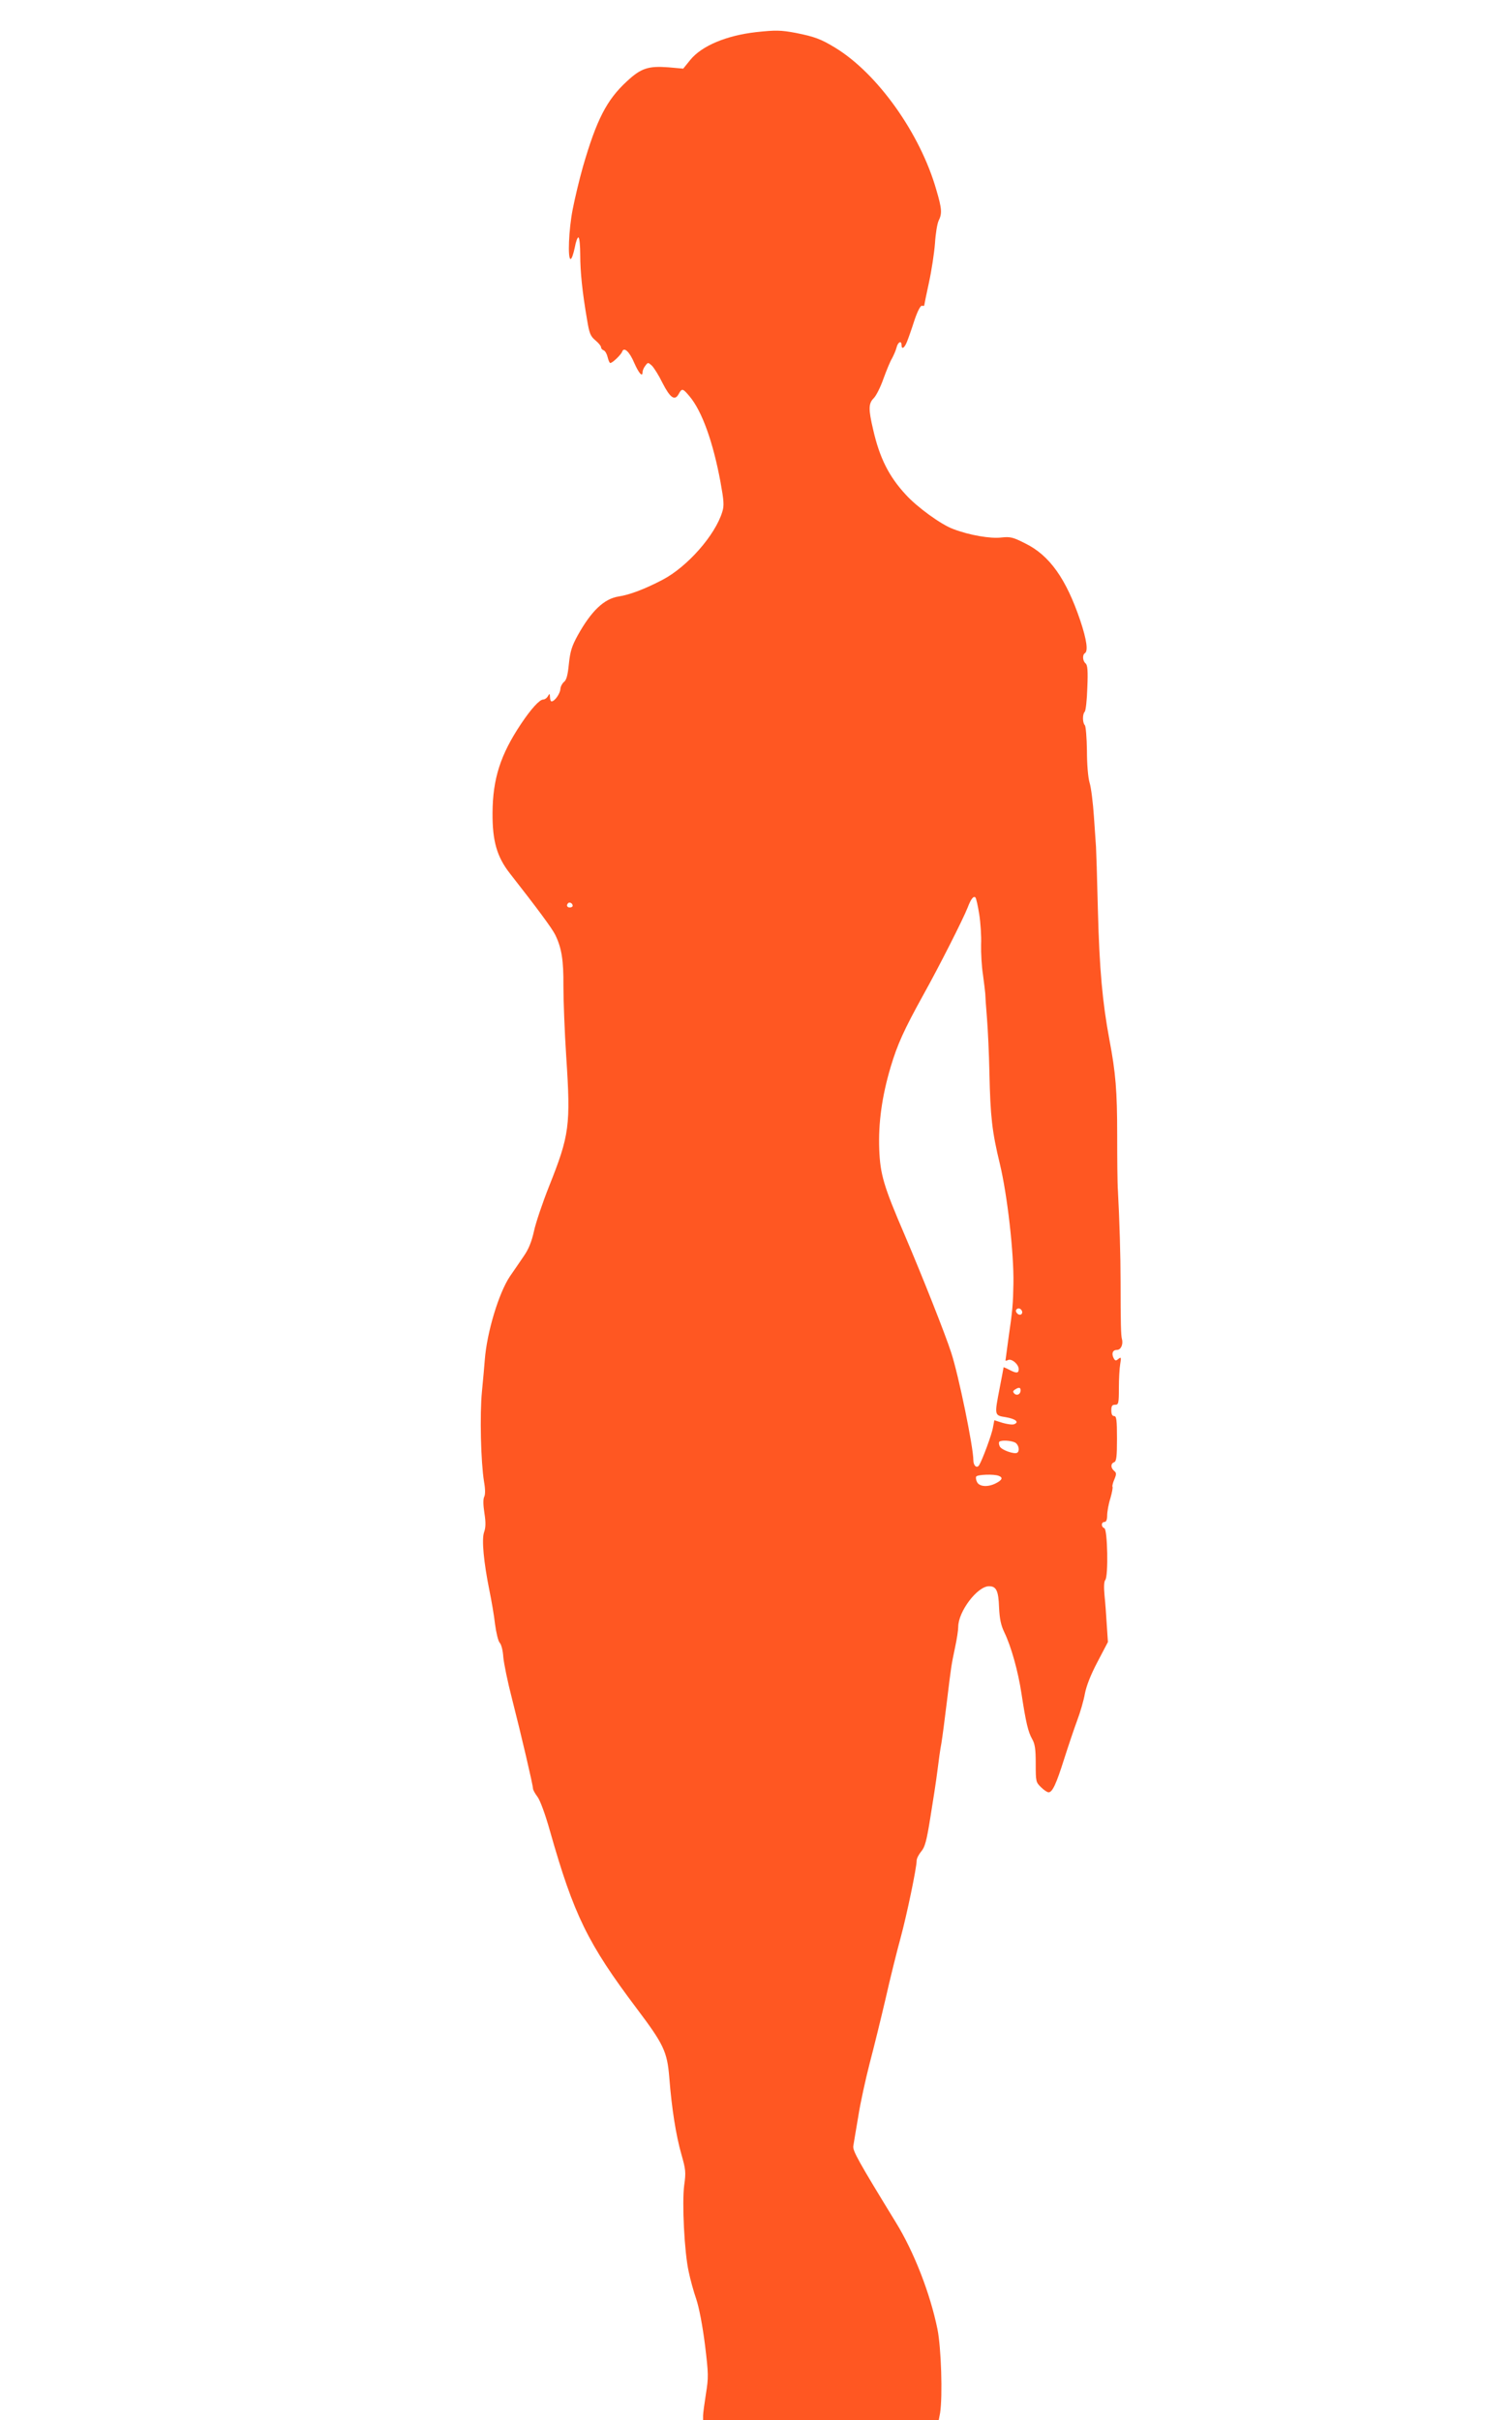
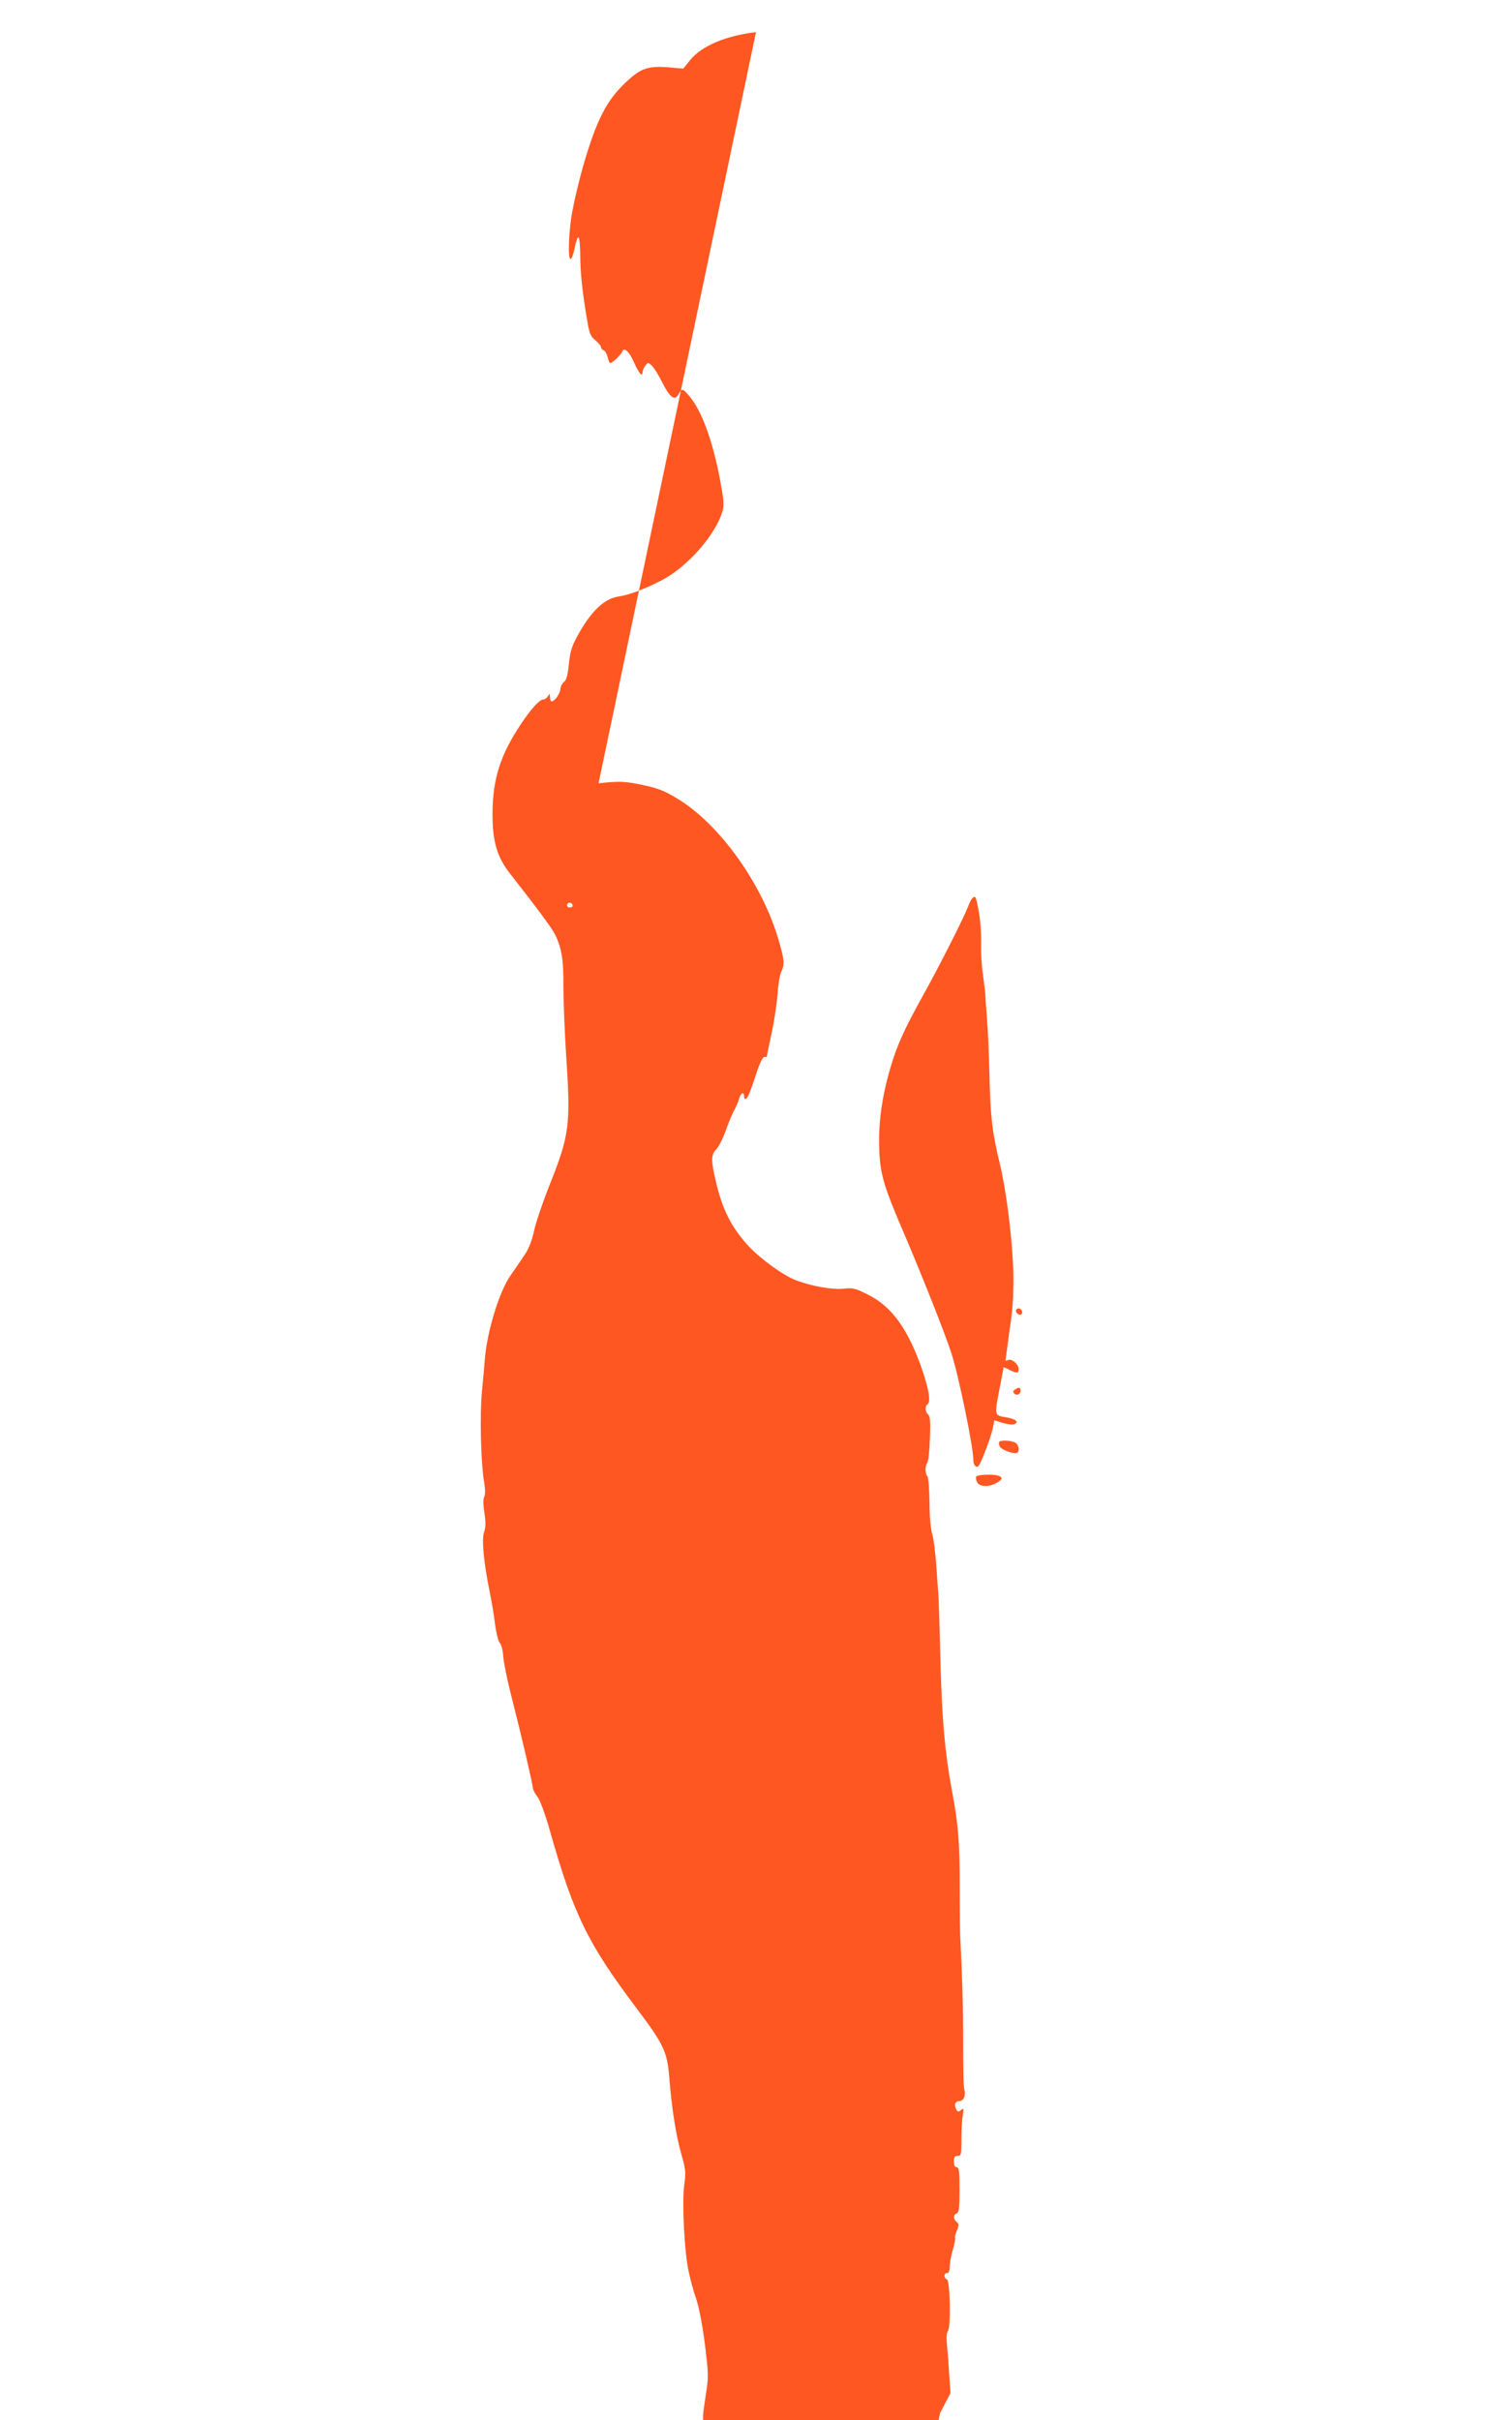
<svg xmlns="http://www.w3.org/2000/svg" version="1.0" width="800pt" height="1280pt" viewBox="0 0 800 1280" preserveAspectRatio="xMidYMid meet">
  <g transform="translate(0,1280) scale(0.1,-0.1)" fill="#ff5722" stroke="none">
-     <path d="M4000 12630 c-157 -18 -286 -72 -347 -146 l-38 -47 -79 7 c-106 8 -145 -5 -219 -74 -107 -98 -161 -204 -233 -453 -19 -67 -43 -168 -54 -225 -21 -107 -27 -262 -11 -262 6 0 15 27 22 60 6 33 15 57 20 54 5 -3 9 -44 9 -92 0 -90 11 -197 36 -342 12 -74 18 -88 44 -110 17 -14 30 -30 30 -36 0 -7 6 -14 14 -17 8 -3 17 -19 21 -36 4 -17 10 -31 14 -31 12 0 57 44 63 60 9 27 39 0 64 -60 25 -56 44 -77 44 -47 0 7 6 22 14 32 14 19 15 19 34 2 11 -10 37 -51 57 -92 41 -80 65 -97 86 -59 17 32 22 30 58 -13 66 -79 124 -242 163 -452 18 -99 20 -125 10 -157 -37 -124 -185 -292 -317 -361 -94 -49 -173 -79 -232 -88 -77 -12 -145 -77 -217 -207 -30 -55 -39 -82 -46 -149 -6 -61 -13 -86 -26 -96 -9 -7 -18 -24 -19 -37 -1 -24 -30 -66 -47 -66 -4 0 -8 10 -8 23 -1 20 -2 20 -11 5 -5 -10 -17 -18 -25 -18 -19 0 -64 -49 -118 -130 -108 -162 -149 -289 -150 -470 -1 -148 23 -232 92 -320 148 -189 222 -289 240 -325 34 -70 44 -135 43 -270 0 -71 6 -240 15 -375 24 -364 17 -414 -91 -685 -35 -88 -71 -195 -80 -238 -12 -54 -28 -94 -53 -130 -19 -29 -53 -77 -74 -108 -59 -88 -122 -296 -133 -442 -2 -29 -9 -104 -15 -167 -12 -123 -6 -372 11 -477 7 -39 7 -68 1 -80 -6 -11 -6 -42 1 -86 8 -51 7 -77 -2 -102 -13 -38 -2 -157 29 -310 10 -49 24 -128 29 -174 6 -46 17 -92 25 -100 9 -9 17 -43 19 -76 3 -33 23 -132 46 -220 49 -192 111 -457 111 -475 0 -7 11 -27 24 -44 14 -19 41 -92 66 -181 126 -444 200 -595 460 -940 141 -187 160 -227 171 -361 13 -168 36 -310 64 -408 23 -81 25 -95 15 -165 -12 -93 1 -355 24 -457 8 -39 26 -105 40 -145 15 -45 33 -139 46 -241 19 -156 19 -173 5 -260 -8 -51 -15 -103 -15 -115 l0 -23 624 0 623 0 7 37 c14 89 6 344 -14 444 -39 190 -124 408 -220 564 -199 325 -230 380 -225 405 2 14 14 84 26 155 11 72 39 198 60 280 22 83 60 238 85 345 24 107 60 251 79 320 33 122 85 371 85 409 0 11 11 32 24 48 20 23 29 57 49 183 14 85 31 196 37 245 6 50 15 115 21 145 5 30 18 129 29 220 23 190 23 190 44 290 9 41 16 89 16 105 0 81 101 215 163 215 38 0 50 -23 53 -112 3 -62 10 -94 28 -132 36 -74 73 -206 91 -326 23 -151 35 -201 56 -238 15 -26 19 -53 19 -131 0 -94 1 -98 28 -124 15 -15 33 -27 40 -27 20 0 40 42 82 175 23 72 54 164 70 207 16 42 34 105 40 139 8 42 31 101 67 169 l55 105 -6 90 c-3 50 -8 120 -12 157 -4 44 -3 72 4 81 17 20 12 268 -5 274 -18 7 -17 33 1 33 9 0 14 12 14 34 0 19 7 60 17 91 9 31 14 59 11 62 -2 2 2 20 10 38 12 29 11 35 -1 45 -19 16 -19 39 0 46 12 5 15 29 15 125 0 99 -3 119 -15 119 -10 0 -15 10 -15 30 0 23 4 30 20 30 18 0 20 7 20 88 0 48 3 105 7 127 6 36 5 39 -10 27 -13 -11 -17 -10 -25 5 -12 24 -5 43 18 43 21 0 34 30 26 58 -5 18 -7 83 -7 302 0 133 -6 334 -14 480 -3 41 -4 175 -4 297 0 233 -8 329 -41 503 -37 198 -53 374 -61 685 -4 171 -9 321 -10 335 -1 14 -6 86 -11 160 -5 74 -15 155 -23 180 -8 27 -14 96 -14 170 -1 68 -6 129 -11 134 -13 13 -13 59 -1 71 6 6 12 63 14 127 4 92 1 120 -9 129 -16 13 -18 45 -4 54 18 11 10 70 -24 172 -75 222 -163 346 -292 409 -65 33 -79 36 -126 31 -57 -7 -169 12 -255 45 -63 23 -190 115 -250 181 -90 97 -139 195 -173 344 -26 110 -25 139 3 167 13 13 36 59 51 102 16 44 36 93 46 109 9 17 20 42 24 58 7 28 26 38 26 12 0 -26 16 -16 29 18 7 17 25 68 39 112 16 48 32 79 40 78 6 -2 12 -1 12 1 0 3 11 57 25 121 14 64 28 157 32 208 3 51 12 104 19 119 19 38 18 63 -12 164 -85 298 -311 615 -534 751 -77 47 -110 59 -210 79 -80 15 -107 15 -210 4z m1181 -4665 c7 -44 12 -117 10 -161 -1 -45 3 -117 10 -160 6 -44 11 -88 12 -99 0 -11 4 -69 9 -130 5 -60 11 -191 13 -290 5 -231 14 -311 55 -480 40 -166 75 -474 72 -635 -2 -106 -4 -137 -27 -294 -8 -60 -15 -111 -15 -112 0 -2 7 -1 15 3 20 7 55 -24 55 -49 0 -22 -12 -23 -50 -3 -17 9 -30 14 -30 13 0 -2 -9 -49 -20 -106 -29 -150 -30 -148 32 -158 52 -9 72 -26 44 -37 -9 -4 -36 0 -61 7 l-44 14 -7 -37 c-5 -35 -56 -172 -73 -200 -12 -20 -31 -4 -31 26 0 69 -78 449 -117 568 -30 94 -154 407 -246 622 -111 258 -130 320 -135 455 -5 138 14 278 60 433 36 121 71 198 175 386 83 149 209 398 233 459 17 45 31 63 41 53 4 -4 13 -44 20 -88z m-2151 44 c0 -5 -7 -9 -15 -9 -15 0 -20 12 -9 23 8 8 24 -1 24 -14z m2375 -2139 c11 -17 -5 -32 -21 -19 -7 6 -11 15 -8 20 7 12 21 11 29 -1z m-5 -424 c0 -21 -20 -30 -33 -17 -9 9 -8 14 3 21 21 14 30 12 30 -4z m-29 -276 c19 -11 26 -44 11 -54 -16 -9 -82 14 -92 33 -5 10 -6 21 -3 25 10 10 62 7 84 -4z m-87 -176 c24 -9 19 -22 -14 -39 -42 -22 -87 -19 -100 5 -6 11 -8 25 -5 30 7 11 94 14 119 4z" />
+     <path d="M4000 12630 c-157 -18 -286 -72 -347 -146 l-38 -47 -79 7 c-106 8 -145 -5 -219 -74 -107 -98 -161 -204 -233 -453 -19 -67 -43 -168 -54 -225 -21 -107 -27 -262 -11 -262 6 0 15 27 22 60 6 33 15 57 20 54 5 -3 9 -44 9 -92 0 -90 11 -197 36 -342 12 -74 18 -88 44 -110 17 -14 30 -30 30 -36 0 -7 6 -14 14 -17 8 -3 17 -19 21 -36 4 -17 10 -31 14 -31 12 0 57 44 63 60 9 27 39 0 64 -60 25 -56 44 -77 44 -47 0 7 6 22 14 32 14 19 15 19 34 2 11 -10 37 -51 57 -92 41 -80 65 -97 86 -59 17 32 22 30 58 -13 66 -79 124 -242 163 -452 18 -99 20 -125 10 -157 -37 -124 -185 -292 -317 -361 -94 -49 -173 -79 -232 -88 -77 -12 -145 -77 -217 -207 -30 -55 -39 -82 -46 -149 -6 -61 -13 -86 -26 -96 -9 -7 -18 -24 -19 -37 -1 -24 -30 -66 -47 -66 -4 0 -8 10 -8 23 -1 20 -2 20 -11 5 -5 -10 -17 -18 -25 -18 -19 0 -64 -49 -118 -130 -108 -162 -149 -289 -150 -470 -1 -148 23 -232 92 -320 148 -189 222 -289 240 -325 34 -70 44 -135 43 -270 0 -71 6 -240 15 -375 24 -364 17 -414 -91 -685 -35 -88 -71 -195 -80 -238 -12 -54 -28 -94 -53 -130 -19 -29 -53 -77 -74 -108 -59 -88 -122 -296 -133 -442 -2 -29 -9 -104 -15 -167 -12 -123 -6 -372 11 -477 7 -39 7 -68 1 -80 -6 -11 -6 -42 1 -86 8 -51 7 -77 -2 -102 -13 -38 -2 -157 29 -310 10 -49 24 -128 29 -174 6 -46 17 -92 25 -100 9 -9 17 -43 19 -76 3 -33 23 -132 46 -220 49 -192 111 -457 111 -475 0 -7 11 -27 24 -44 14 -19 41 -92 66 -181 126 -444 200 -595 460 -940 141 -187 160 -227 171 -361 13 -168 36 -310 64 -408 23 -81 25 -95 15 -165 -12 -93 1 -355 24 -457 8 -39 26 -105 40 -145 15 -45 33 -139 46 -241 19 -156 19 -173 5 -260 -8 -51 -15 -103 -15 -115 l0 -23 624 0 623 0 7 37 l55 105 -6 90 c-3 50 -8 120 -12 157 -4 44 -3 72 4 81 17 20 12 268 -5 274 -18 7 -17 33 1 33 9 0 14 12 14 34 0 19 7 60 17 91 9 31 14 59 11 62 -2 2 2 20 10 38 12 29 11 35 -1 45 -19 16 -19 39 0 46 12 5 15 29 15 125 0 99 -3 119 -15 119 -10 0 -15 10 -15 30 0 23 4 30 20 30 18 0 20 7 20 88 0 48 3 105 7 127 6 36 5 39 -10 27 -13 -11 -17 -10 -25 5 -12 24 -5 43 18 43 21 0 34 30 26 58 -5 18 -7 83 -7 302 0 133 -6 334 -14 480 -3 41 -4 175 -4 297 0 233 -8 329 -41 503 -37 198 -53 374 -61 685 -4 171 -9 321 -10 335 -1 14 -6 86 -11 160 -5 74 -15 155 -23 180 -8 27 -14 96 -14 170 -1 68 -6 129 -11 134 -13 13 -13 59 -1 71 6 6 12 63 14 127 4 92 1 120 -9 129 -16 13 -18 45 -4 54 18 11 10 70 -24 172 -75 222 -163 346 -292 409 -65 33 -79 36 -126 31 -57 -7 -169 12 -255 45 -63 23 -190 115 -250 181 -90 97 -139 195 -173 344 -26 110 -25 139 3 167 13 13 36 59 51 102 16 44 36 93 46 109 9 17 20 42 24 58 7 28 26 38 26 12 0 -26 16 -16 29 18 7 17 25 68 39 112 16 48 32 79 40 78 6 -2 12 -1 12 1 0 3 11 57 25 121 14 64 28 157 32 208 3 51 12 104 19 119 19 38 18 63 -12 164 -85 298 -311 615 -534 751 -77 47 -110 59 -210 79 -80 15 -107 15 -210 4z m1181 -4665 c7 -44 12 -117 10 -161 -1 -45 3 -117 10 -160 6 -44 11 -88 12 -99 0 -11 4 -69 9 -130 5 -60 11 -191 13 -290 5 -231 14 -311 55 -480 40 -166 75 -474 72 -635 -2 -106 -4 -137 -27 -294 -8 -60 -15 -111 -15 -112 0 -2 7 -1 15 3 20 7 55 -24 55 -49 0 -22 -12 -23 -50 -3 -17 9 -30 14 -30 13 0 -2 -9 -49 -20 -106 -29 -150 -30 -148 32 -158 52 -9 72 -26 44 -37 -9 -4 -36 0 -61 7 l-44 14 -7 -37 c-5 -35 -56 -172 -73 -200 -12 -20 -31 -4 -31 26 0 69 -78 449 -117 568 -30 94 -154 407 -246 622 -111 258 -130 320 -135 455 -5 138 14 278 60 433 36 121 71 198 175 386 83 149 209 398 233 459 17 45 31 63 41 53 4 -4 13 -44 20 -88z m-2151 44 c0 -5 -7 -9 -15 -9 -15 0 -20 12 -9 23 8 8 24 -1 24 -14z m2375 -2139 c11 -17 -5 -32 -21 -19 -7 6 -11 15 -8 20 7 12 21 11 29 -1z m-5 -424 c0 -21 -20 -30 -33 -17 -9 9 -8 14 3 21 21 14 30 12 30 -4z m-29 -276 c19 -11 26 -44 11 -54 -16 -9 -82 14 -92 33 -5 10 -6 21 -3 25 10 10 62 7 84 -4z m-87 -176 c24 -9 19 -22 -14 -39 -42 -22 -87 -19 -100 5 -6 11 -8 25 -5 30 7 11 94 14 119 4z" />
  </g>
</svg>